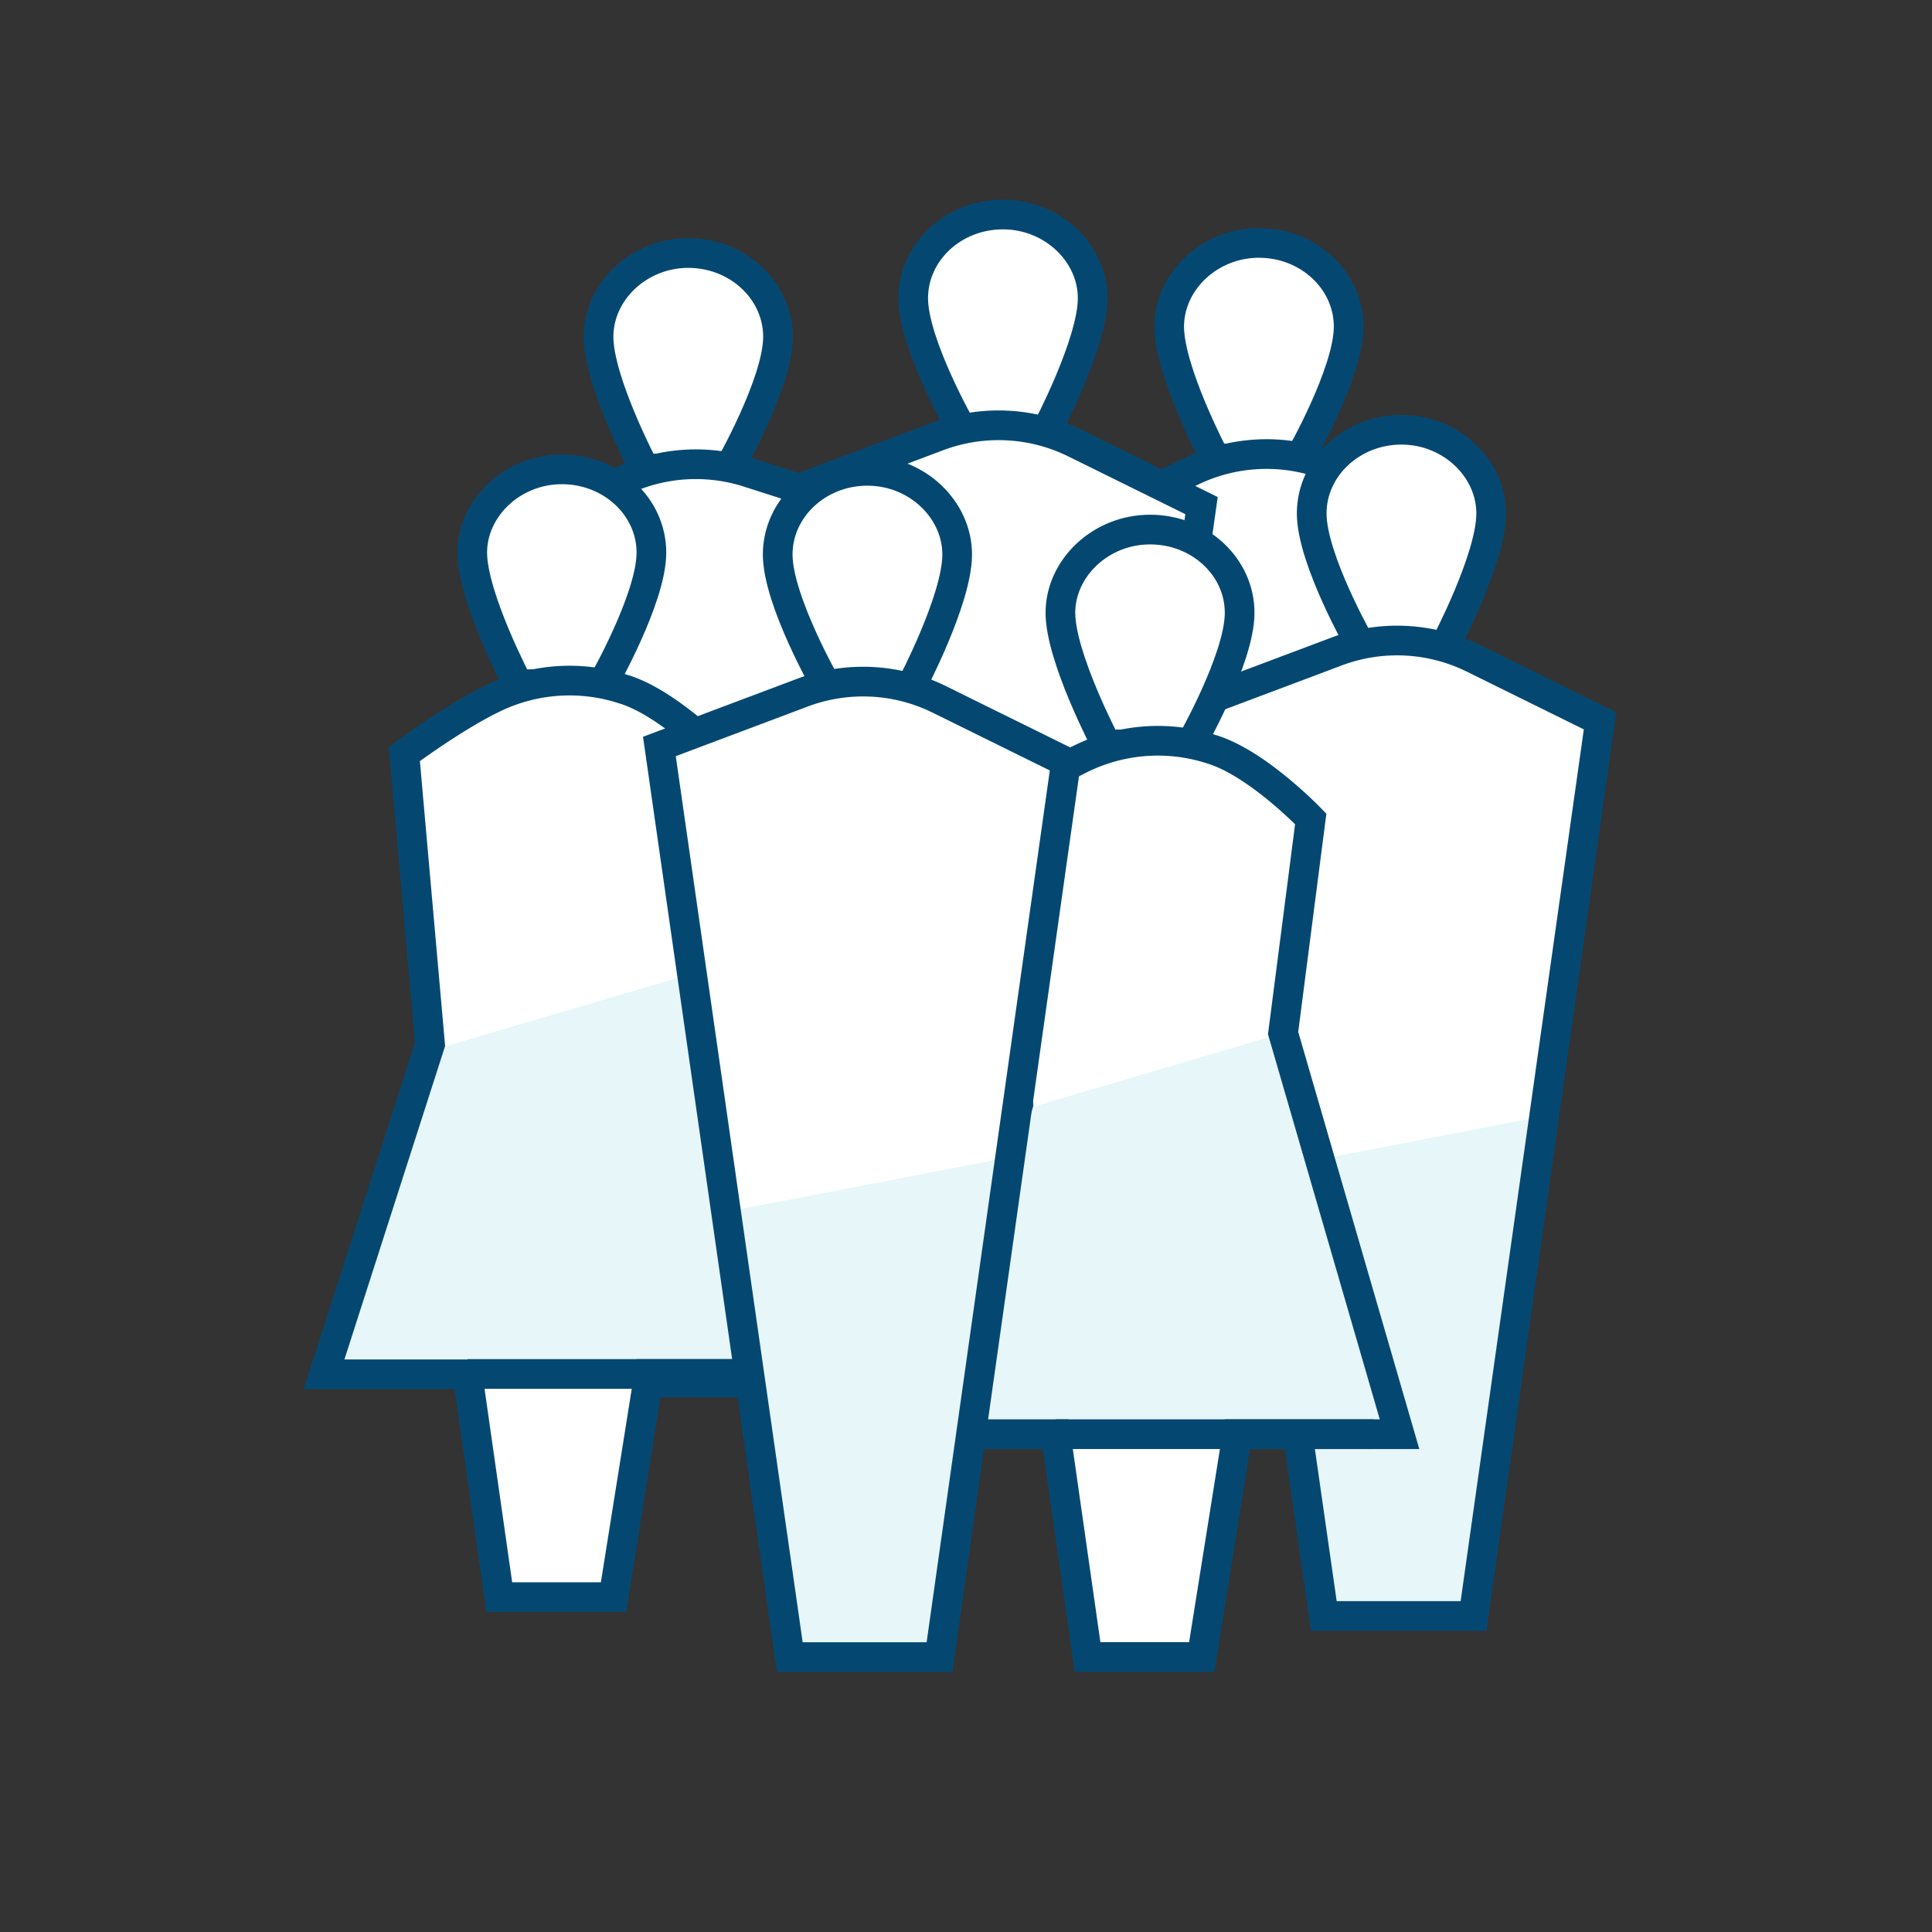
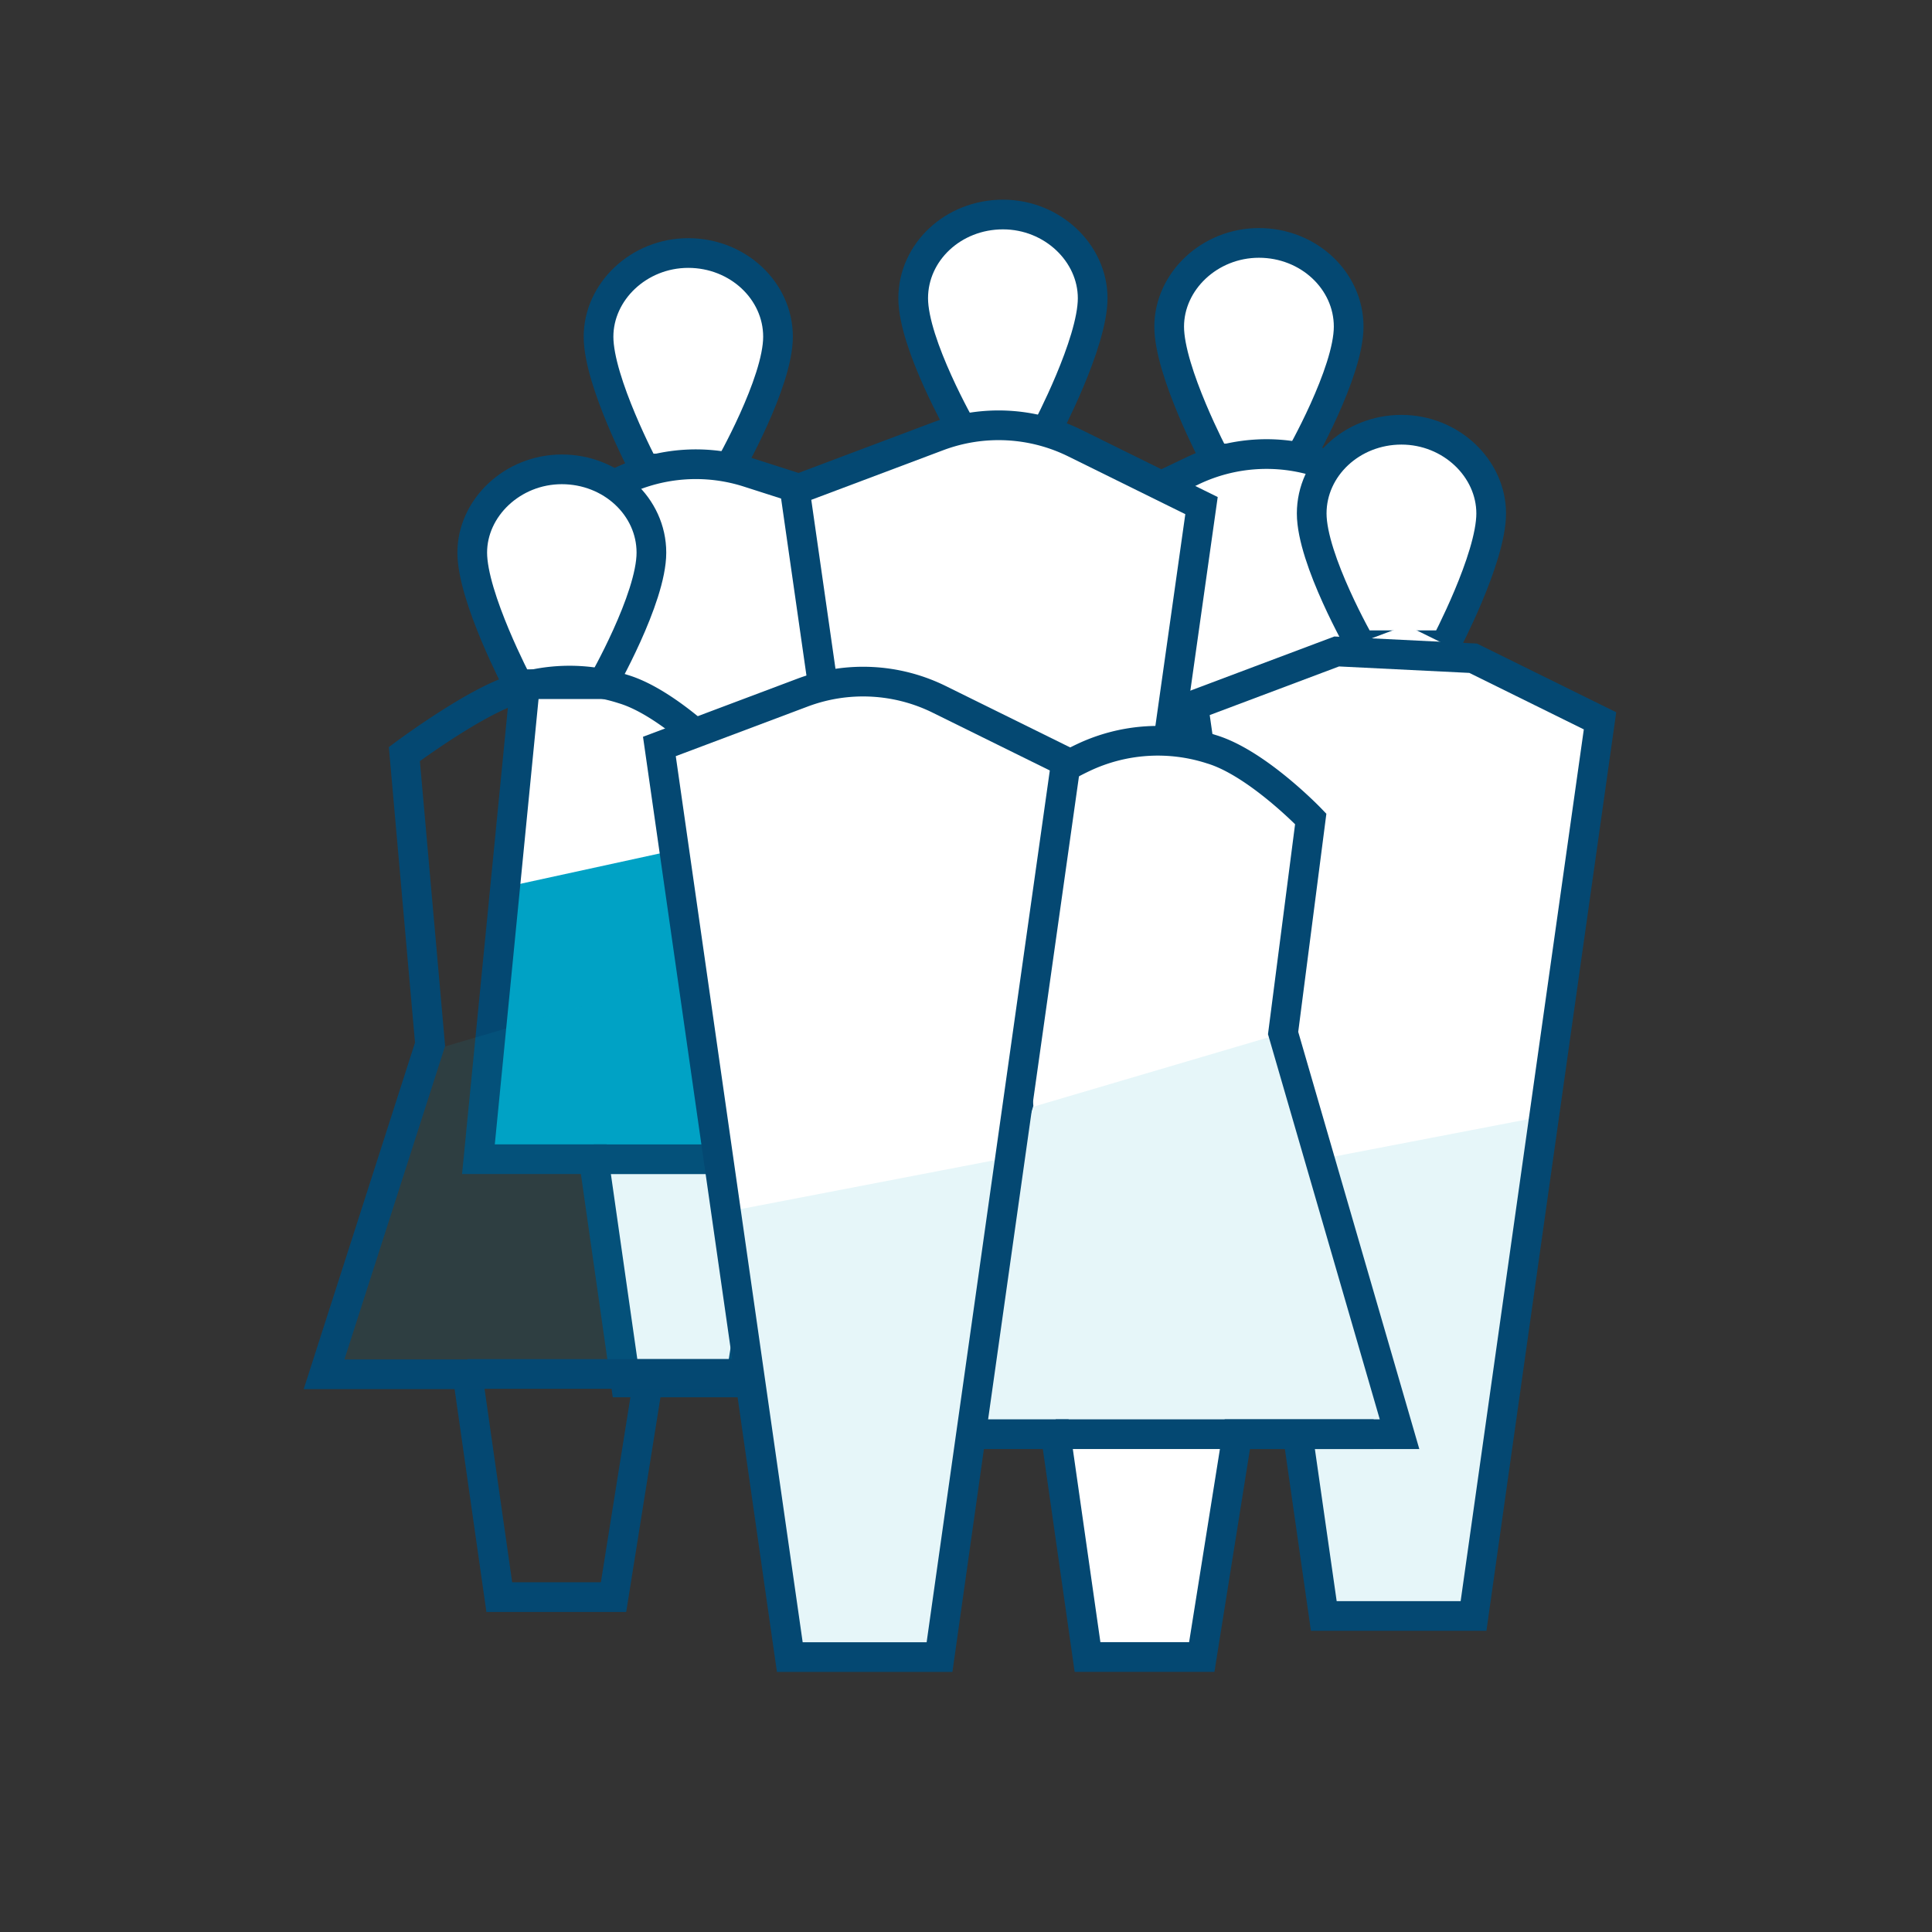
<svg xmlns="http://www.w3.org/2000/svg" id="Icons_Mono_RGB" width="300" height="300" viewBox="0 0 300 300">
  <rect x="0" y="0" width="300" height="300" fill="#333333" stroke="none" />
  <defs>
    <style>.cls-1,.cls-2,.cls-7{fill:#fff;}.cls-1,.cls-4,.cls-7,.cls-8{stroke:#044872;stroke-miterlimit:10;}.cls-1,.cls-4{stroke-width:4.61px;}.cls-3,.cls-6{fill:#00a2c5;}.cls-4,.cls-8{fill:none;}.cls-5{fill:#4796bf;}.cls-6{opacity:0.1;}.cls-7,.cls-8{stroke-width:4.61px;}</style>
  </defs>
  <title>icons_mono_ic_population-health</title>
  <path class="cls-1" d="M195.49,37.72c-7.7,0-13.94,6-13.94,13s7.13,20.47,7.13,20.47h13.11s7.63-13.31,7.63-20.47S203.18,37.72,195.49,37.72Z" />
  <polygon class="cls-2" points="172.67 79.07 194.79 68.59 220.43 76.85 230.34 179.07 209.07 179.07 203.53 213.1 185.76 213.1 180.81 178.44 162.91 178.77 172.67 79.07" />
-   <polygon class="cls-3" points="166.58 140.38 167.01 136.18 223.69 123.83 230.34 179.07 162.91 178.77 166.58 140.38" />
  <path class="cls-4" d="M172.67,79.07l12.58-6a26.68,26.68,0,0,1,19.59-1.28l15.59,5,9.91,101.59H209.07l-5.54,34.66H185.76l-4.95-34.66h-17.9Z" />
-   <line class="cls-4" x1="180.81" y1="178.44" x2="230.27" y2="178.44" />
  <path class="cls-1" d="M106.87,39.29c-7.69,0-13.93,6-13.93,13s7.12,20.46,7.12,20.46h13.12s7.63-13.31,7.63-20.46S114.57,39.29,106.87,39.29Z" />
  <polygon class="cls-2" points="84.05 80.64 106.18 70.17 131.82 78.42 141.72 180.65 120.45 180.65 114.92 214.67 97.15 214.67 92.2 180.01 74.29 180.35 84.05 80.64" />
  <polygon class="cls-3" points="77.97 141.95 78.4 137.76 135.08 125.41 141.72 180.65 74.29 180.35 77.97 141.95" />
  <path class="cls-4" d="M84.05,80.65l12.59-6a26.68,26.68,0,0,1,19.59-1.28l15.59,5L141.72,180H120.45l-5.53,34.66H97.15L92.2,180H74.29Z" />
  <line class="cls-4" x1="92.2" y1="180.01" x2="141.66" y2="180.01" />
  <path class="cls-1" d="M155.74,33.31c7.69,0,13.93,6,13.93,13s-7.13,20.46-7.13,20.46H149.43s-7.63-13.31-7.63-20.46S148,33.31,155.74,33.31Z" />
  <polygon class="cls-2" points="156.5 63.67 186.57 78.51 166.93 217.5 143.69 217.5 123.43 76.11 156.5 63.67" />
  <polygon class="cls-5" points="177.9 139.88 133.78 148.38 143.69 217.5 166.93 217.5 177.9 139.88" />
  <path class="cls-4" d="M166.87,68.79l19.7,9.72-19.64,139H143.69L123.43,76.11l22.25-8.37A26.72,26.72,0,0,1,166.87,68.79Z" />
  <path class="cls-1" d="M217.61,66.73c7.7,0,13.94,6,13.94,13s-7.13,20.46-7.13,20.46H211.31s-7.63-13.31-7.63-20.46S209.92,66.73,217.61,66.73Z" />
  <polygon class="cls-2" points="218.38 97.09 248.45 111.93 228.81 250.92 205.56 250.92 185.31 109.53 218.38 97.09" />
  <polygon class="cls-6" points="239.78 173.31 195.66 181.8 205.56 250.92 228.81 250.92 239.78 173.31" />
-   <path class="cls-4" d="M228.75,102.21l19.7,9.72-19.64,139H205.56L185.3,109.53l22.26-8.37A26.72,26.72,0,0,1,228.75,102.21Z" />
-   <path class="cls-7" d="M178.58,82.23c-7.69,0-13.92,6-13.92,12.93s7.12,20.43,7.12,20.43h13.09s7.62-13.28,7.62-20.43S186.26,82.23,178.58,82.23Z" />
+   <path class="cls-4" d="M228.75,102.21l19.7,9.72-19.64,139H205.56L185.3,109.53l22.26-8.37Z" />
  <path class="cls-2" d="M154,125.29s13.9-11.35,25.47-11.35,24,13.22,24,13.22l-4.29,33.25,18.08,62.93H192.13l-5.52,34H168.87l-4.94-34.6-22.27.34,16.46-50.5Z" />
  <polygon class="cls-6" points="158.12 172.54 199.24 160.41 217.32 223.34 141.66 223.04 158.12 172.54" />
  <path class="cls-8" d="M154.12,126.44s7.82-5.84,14.06-8.79a27,27,0,0,1,19.93-1.31c7.07,2.11,15.42,10.82,15.42,10.82l-4.29,33.25,18.08,62.29H192.13l-5.52,34.6H168.87l-4.94-34.6H141.66l16.46-51.24Z" />
  <line class="cls-8" x1="163.93" y1="222.7" x2="213.3" y2="222.7" />
  <path class="cls-7" d="M87.24,72.88c-7.68,0-13.91,6-13.91,12.93s7.11,20.43,7.11,20.43H93.53s7.62-13.29,7.62-20.43S94.92,72.88,87.24,72.88Z" />
-   <path class="cls-2" d="M62.69,115.93s13.21-9,24.64-10.72,24.87,12.6,24.87,12.6l-4.3,33.25L126,214H100.8l-5.53,34H77.53l-4.94-34.6-22.27.33,16.46-50.5Z" />
  <polygon class="cls-6" points="66.78 163.18 107.9 151.06 125.99 213.98 50.32 213.68 66.78 163.18" />
  <path class="cls-8" d="M62.79,117.09s7.82-5.84,14.05-8.79A27,27,0,0,1,96.77,107c7.08,2.11,15.43,10.82,15.43,10.82l-4.3,33.25L126,213.35H100.8L95.27,248H77.53l-4.94-34.6H50.32l16.46-51.24Z" />
  <line class="cls-8" x1="72.59" y1="213.35" x2="121.97" y2="213.35" />
-   <path class="cls-1" d="M134.69,73.11c7.7,0,13.94,6,13.94,13s-7.13,20.46-7.13,20.46H128.39s-7.63-13.31-7.63-20.46S127,73.11,134.69,73.11Z" />
  <polygon class="cls-2" points="135.46 103.47 165.53 118.31 145.89 257.3 122.64 257.3 102.39 115.91 135.46 103.47" />
  <polygon class="cls-6" points="156.86 179.69 112.74 188.18 122.64 257.3 145.89 257.3 156.86 179.69" />
  <path class="cls-4" d="M145.83,108.59l19.7,9.72-19.64,139H122.64L102.39,115.91l22.25-8.37A26.72,26.72,0,0,1,145.83,108.59Z" />
</svg>